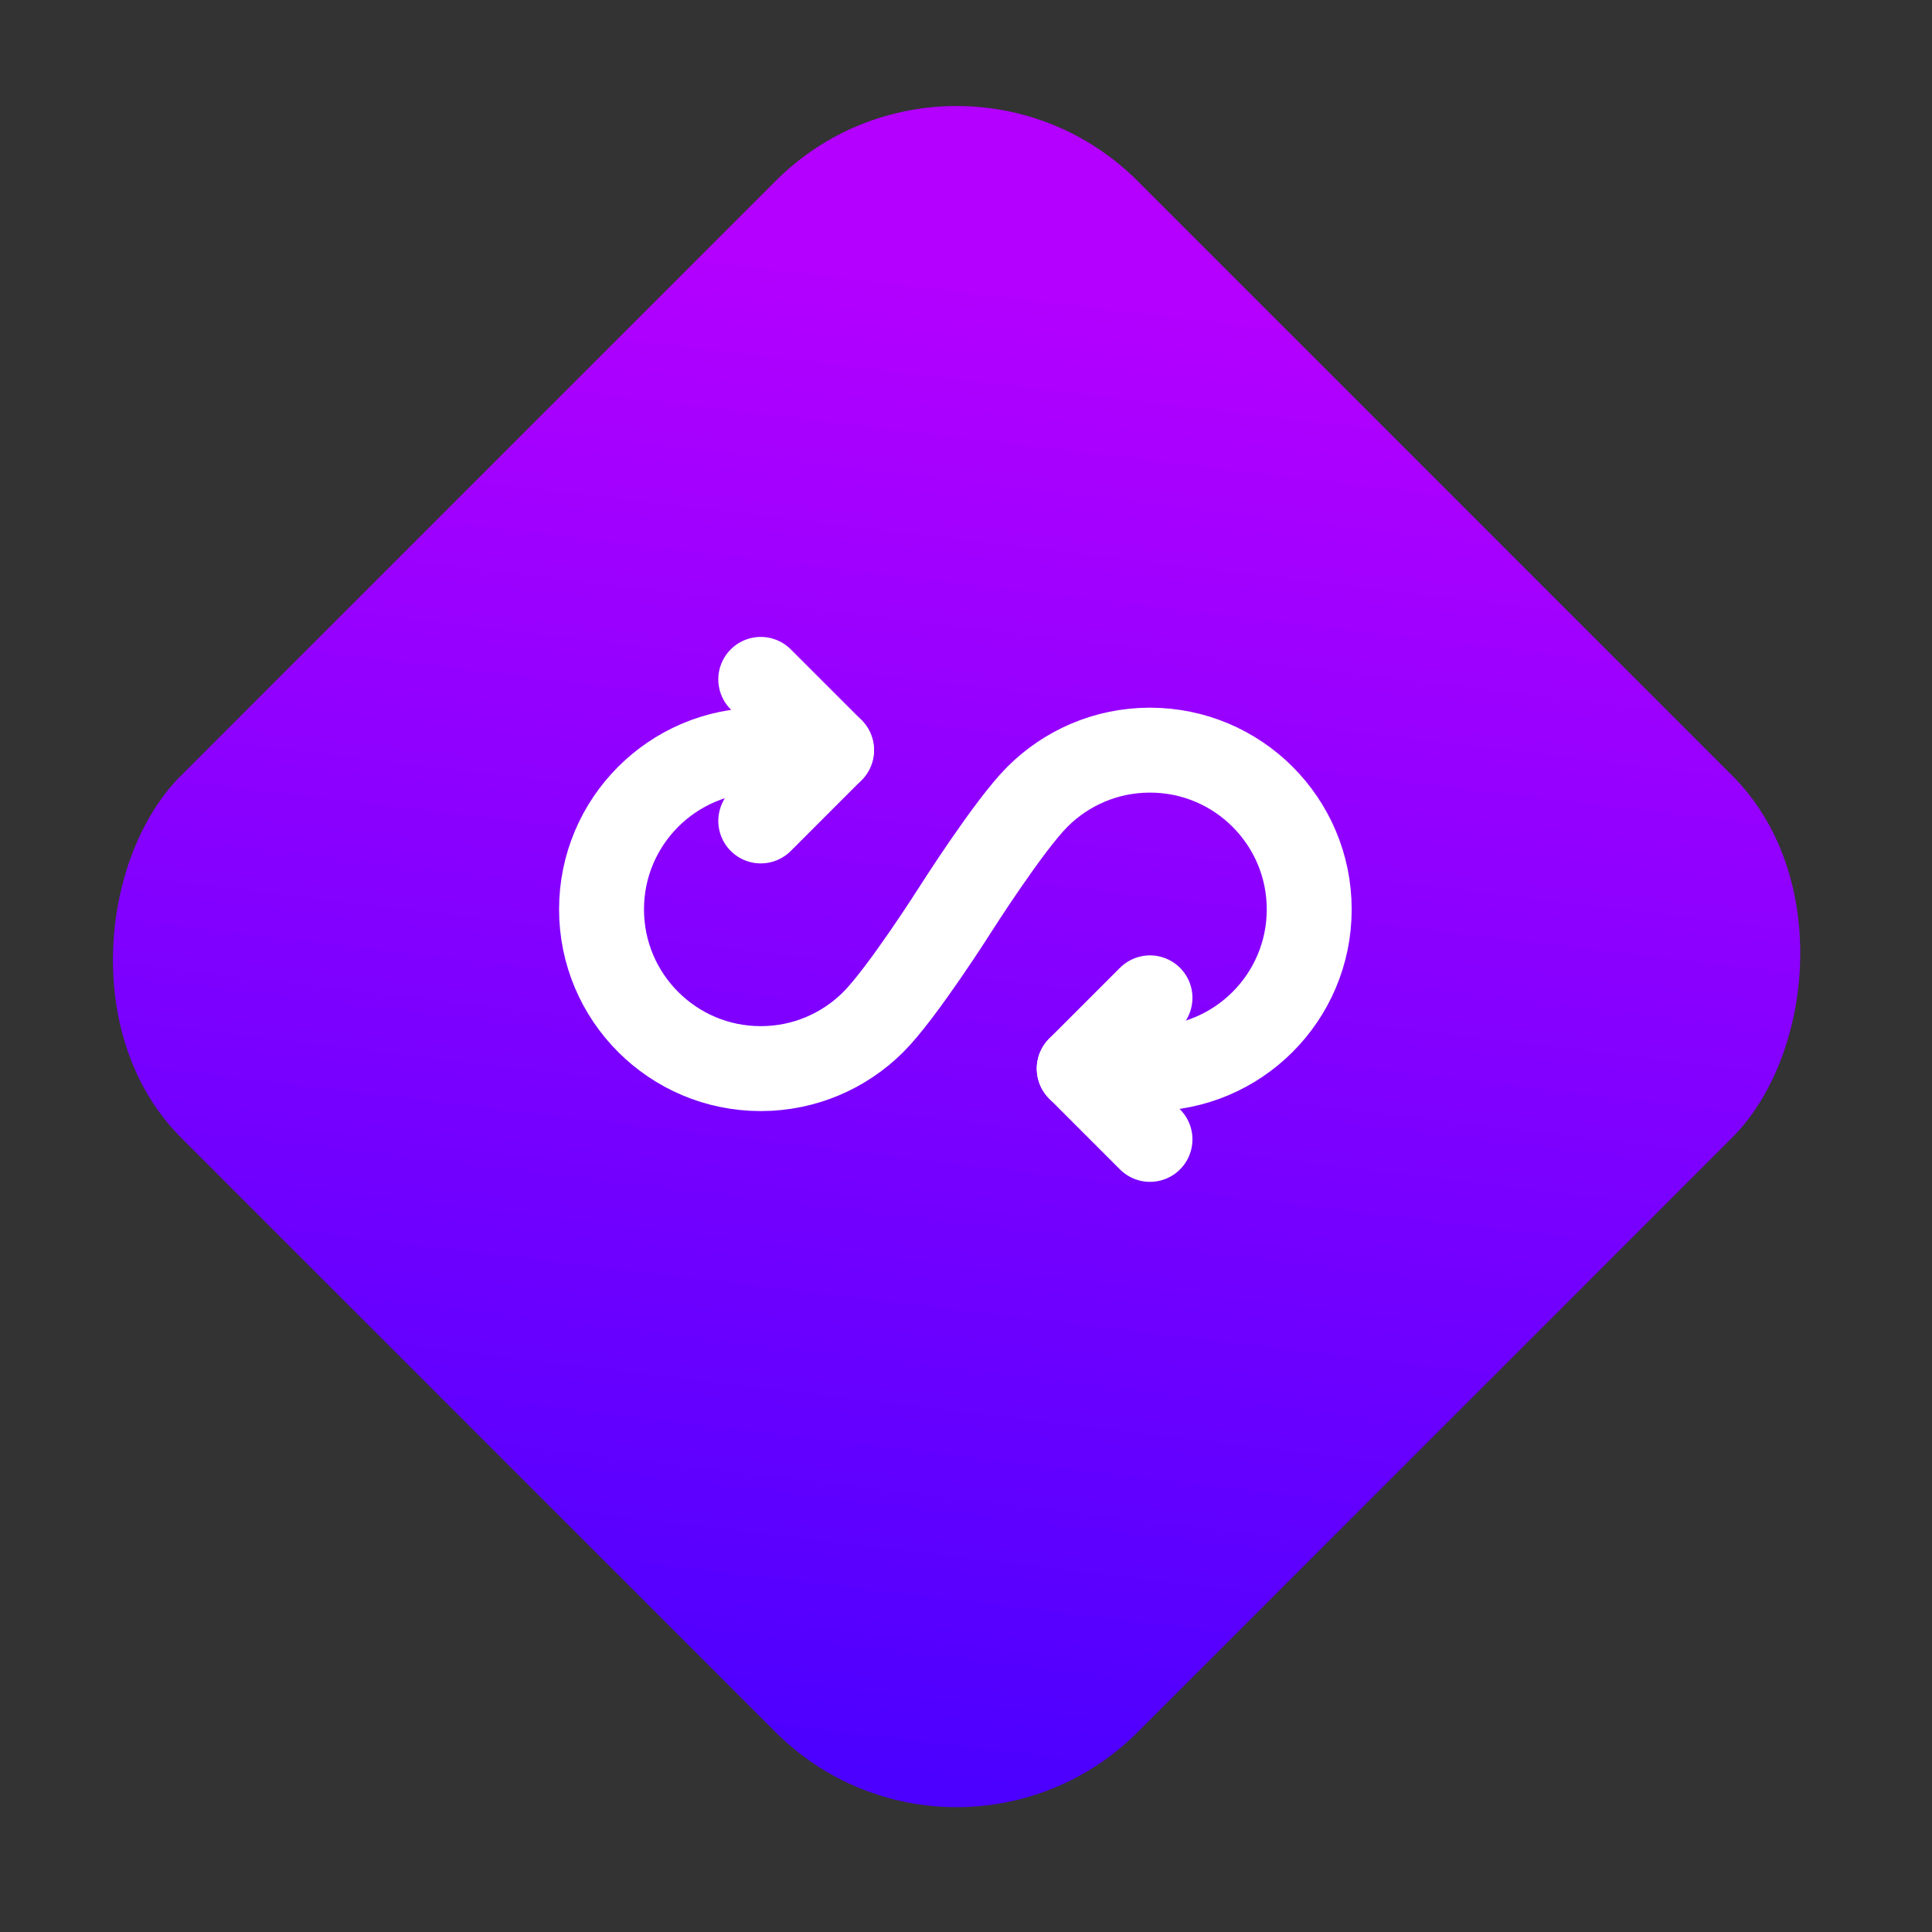
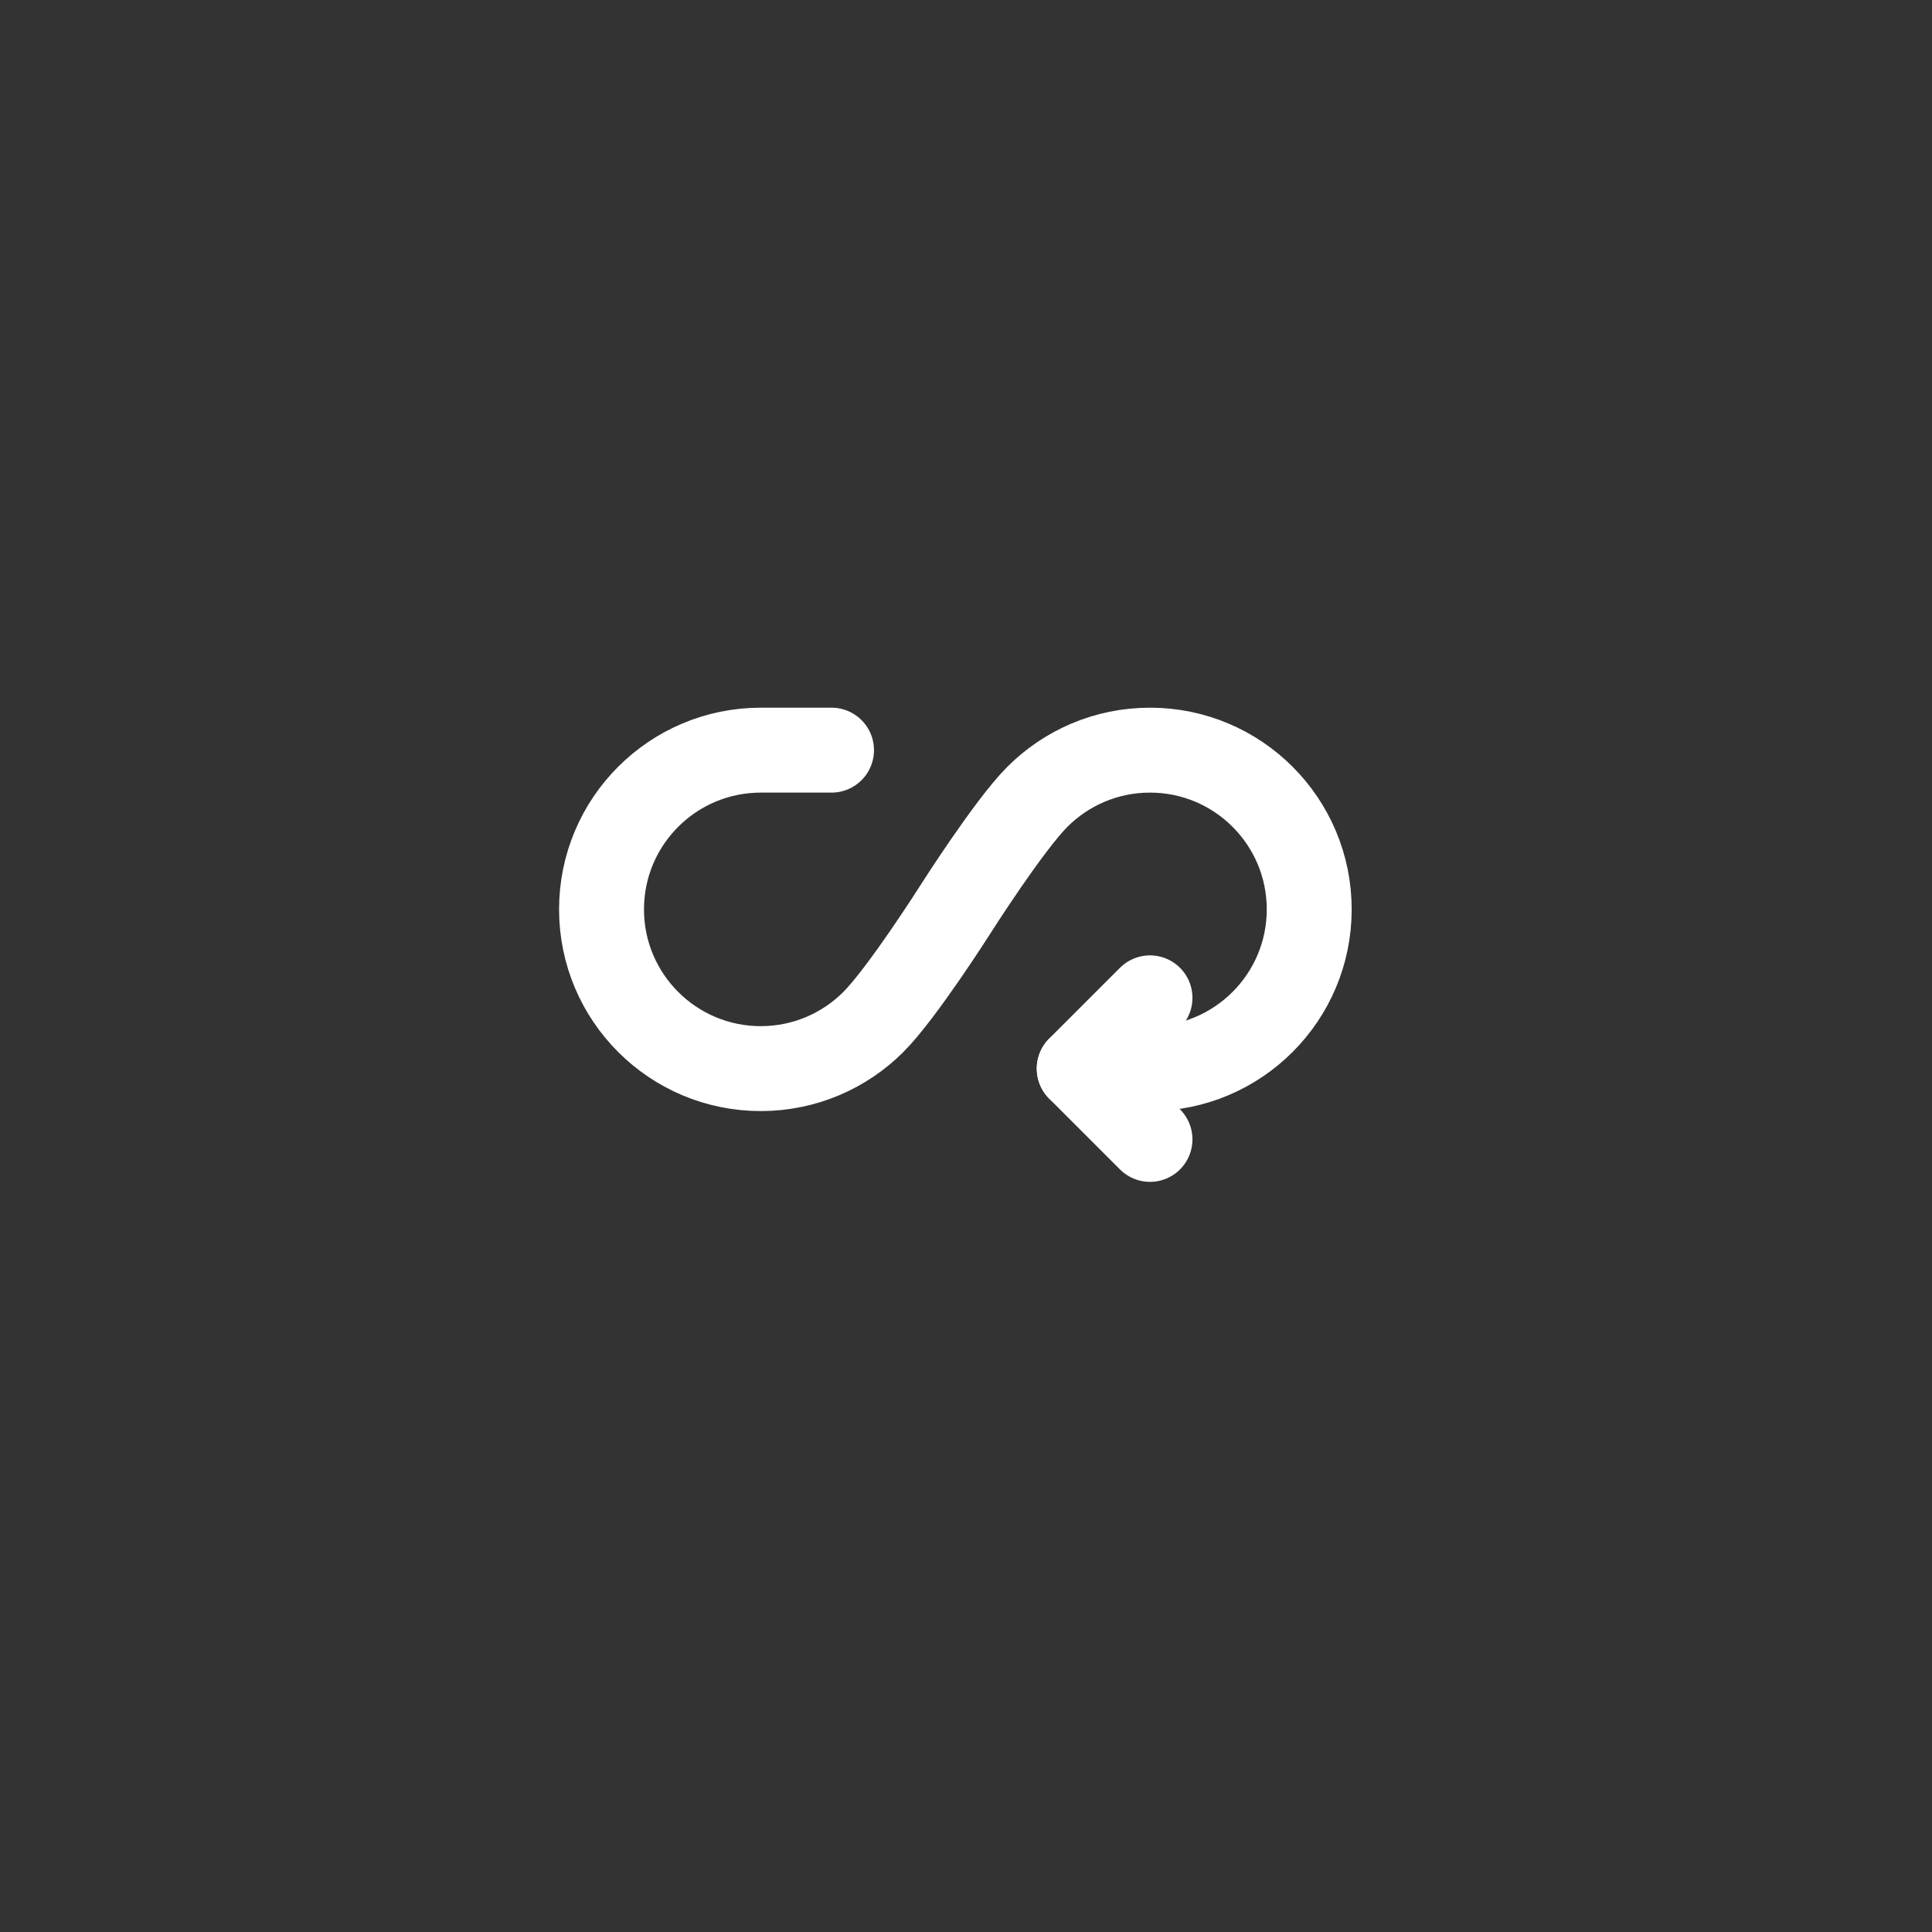
<svg xmlns="http://www.w3.org/2000/svg" width="91" height="91" viewBox="0 0 91 91" fill="none">
  <rect x="0" y="0" width="91" height="91" fill="#333333" stroke="none" />
-   <rect x="45.057" y="90.113" width="63.72" height="63.72" rx="12.057" transform="rotate(-135 45.057 90.113)" fill="url(#paint0_linear_1933_6027)" />
  <path d="M39.166 35.333H35.833C31.691 35.333 28.333 38.691 28.333 42.833C28.333 46.975 31.691 50.333 35.833 50.333C37.896 50.333 39.765 49.5 41.121 48.152C42.487 46.794 45 42.833 45 42.833C45 42.833 47.504 38.891 48.86 37.533C50.217 36.174 52.094 35.333 54.166 35.333C58.309 35.333 61.666 38.691 61.666 42.833C61.666 46.975 58.309 50.333 54.166 50.333H50.833" stroke="white" stroke-width="4" stroke-linecap="round" stroke-linejoin="round" />
  <path d="M54.166 47L50.833 50.333L54.166 53.667" stroke="white" stroke-width="4" stroke-linecap="round" stroke-linejoin="round" />
-   <path d="M35.833 32L39.166 35.333L35.833 38.667" stroke="white" stroke-width="4" stroke-linecap="round" stroke-linejoin="round" />
  <defs>
    <linearGradient id="paint0_linear_1933_6027" x1="161.859" y1="173.87" x2="80.324" y2="70.188" gradientUnits="userSpaceOnUse">
      <stop offset="0.021" stop-color="#B300FF" />
      <stop offset="0.469" stop-color="#B300FF" />
      <stop offset="1" stop-color="#4C00FF" />
    </linearGradient>
  </defs>
</svg>